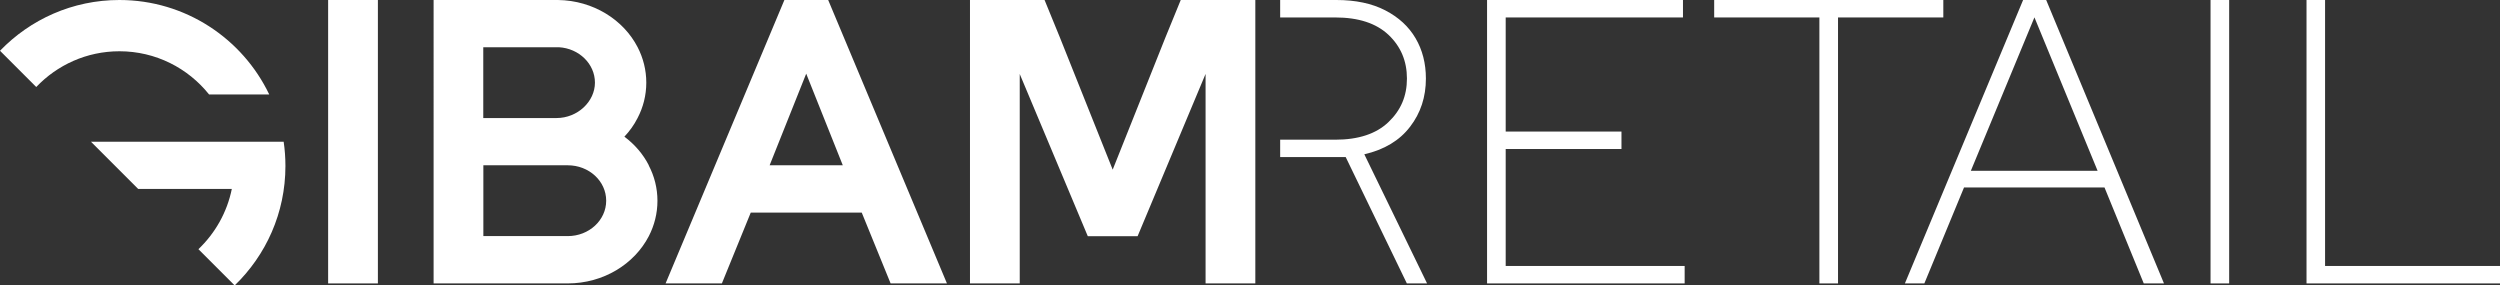
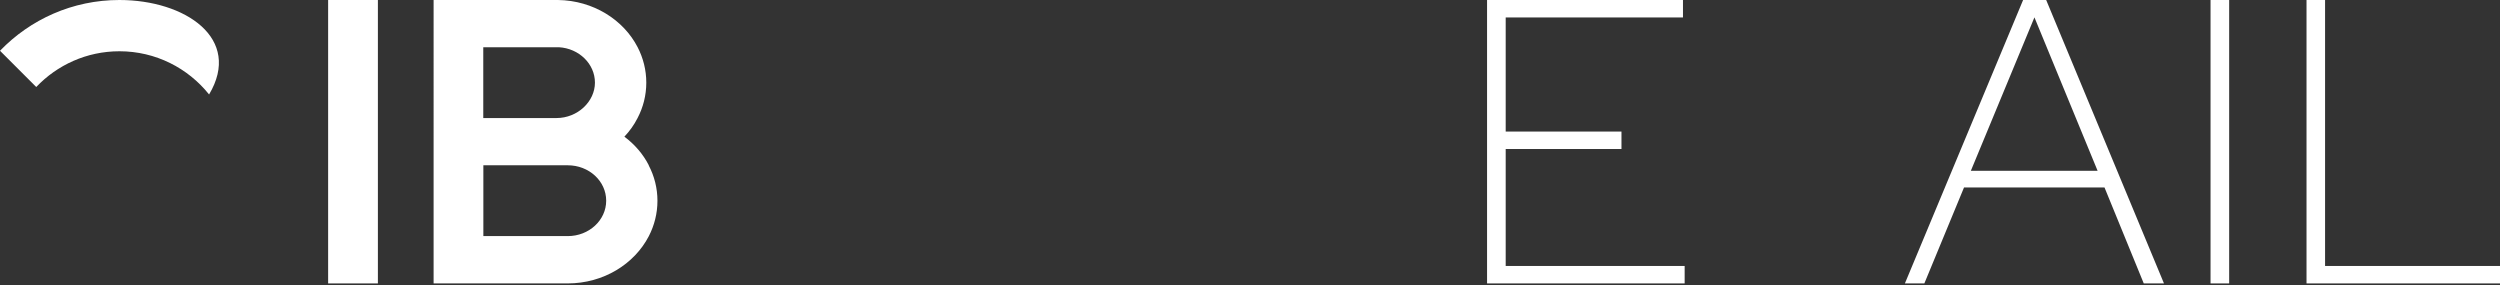
<svg xmlns="http://www.w3.org/2000/svg" id="Livello_2" viewBox="0 0 297.97 34.02">
  <rect x="0" y="0" width="297.97" height="34.02" fill="#333333" stroke="none" />
  <defs>
    <style>.cls-1{fill:#fff;}</style>
  </defs>
  <g id="Livello_1-2">
    <g>
      <g>
        <rect class="cls-1" x="39.11" y="0" width="5.93" height="33.78" />
-         <path class="cls-1" d="M112.86,33.77L98.71,0h-5.22l-14.16,33.78h6.71l3.44-8.44h13.23l3.44,8.44h6.71s0,0,0,0Zm-21.13-14.07l4.36-10.92,4.36,10.92h-8.72Z" />
        <path class="cls-1" d="M77.33,19.7c-.68-1.33-1.68-2.49-2.91-3.41,.63-.67,1.16-1.41,1.57-2.22,.67-1.28,1.04-2.71,1.04-4.22s-.37-2.94-1.03-4.22c-1.69-3.28-5.3-5.57-9.49-5.63h-14.83V33.78h15.98c4.27,0,7.95-2.31,9.67-5.63,.66-1.28,1.03-2.71,1.03-4.22h0c0-1.51-.37-2.94-1.04-4.22Zm-11.3-14.07c.1,0,.2,0,.29,0h.04c.09,0,.17,0,.26,0,2.39,.14,4.29,1.98,4.29,4.22s-2.05,4.22-4.59,4.22h-8.72V5.63h8.42Zm6.22,18.29c0,2.33-2.05,4.22-4.58,4.22h-10.06v-8.44h10.06c2.53,0,4.58,1.88,4.58,4.22h0Z" />
-         <polygon class="cls-1" points="149.62 0 149.62 33.78 143.69 33.78 143.69 8.81 135.59 28.15 129.65 28.15 121.54 8.82 121.54 33.78 115.61 33.78 115.61 0 124.5 0 126.32 4.45 132.62 20.22 138.91 4.45 140.73 0 149.62 0" />
        <g>
-           <path class="cls-1" d="M14.23,6.11c4.33,0,8.18,2.01,10.69,5.15h7.17C28.9,4.6,22.1,0,14.23,0,8.64,0,3.6,2.32,0,6.05l4.32,4.32c2.49-2.62,6.01-4.26,9.91-4.26Z" />
-           <path class="cls-1" d="M33.8,16.89H10.84l5.63,5.63h11.16c-.57,2.8-1.99,5.28-3.98,7.18l4.32,4.32c3.73-3.6,6.05-8.64,6.05-14.23,0-.98-.07-1.95-.21-2.9Z" />
+           <path class="cls-1" d="M14.23,6.11c4.33,0,8.18,2.01,10.69,5.15C28.9,4.6,22.1,0,14.23,0,8.64,0,3.6,2.32,0,6.05l4.32,4.32c2.49-2.62,6.01-4.26,9.91-4.26Z" />
        </g>
      </g>
      <g>
-         <path class="cls-1" d="M168.07,15.1c1.26-1.64,1.88-3.55,1.88-5.74,0-1.8-.41-3.4-1.23-4.8-.82-1.4-2.03-2.51-3.62-3.33-1.59-.82-3.53-1.23-5.82-1.23h-6.7V2.08h6.56c2.77,0,4.88,.69,6.35,2.07,1.46,1.38,2.2,3.12,2.2,5.21s-.73,3.79-2.2,5.19c-1.46,1.4-3.58,2.1-6.35,2.1h-6.56v2.07h7.81l7.29,15.06h2.41l-7.48-15.39c2.38-.55,4.2-1.64,5.45-3.28Z" />
        <polygon class="cls-1" points="179.46 17.76 193.26 17.76 193.26 15.68 179.46 15.68 179.46 2.08 200.59 2.08 200.59 0 177.24 0 177.24 33.78 200.79 33.78 200.79 31.7 179.46 31.7 179.46 17.76" />
-         <polygon class="cls-1" points="231.62 0 204.31 0 204.31 2.08 216.85 2.08 216.85 33.78 219.07 33.78 219.07 2.08 231.62 2.08 231.62 0" />
        <path class="cls-1" d="M241.13,0l-14.09,33.78h2.32l4.73-11.44h16.74l4.68,11.44h2.41L243.88,0h-2.75Zm-6.23,20.36l7.58-18.29,7.53,18.29h-15.1Z" />
        <rect class="cls-1" x="263.47" width="2.22" height="33.78" />
        <polygon class="cls-1" points="277.12 31.7 277.12 0 274.91 0 274.91 33.78 297.97 33.78 297.97 31.7 277.12 31.7" />
      </g>
    </g>
  </g>
</svg>